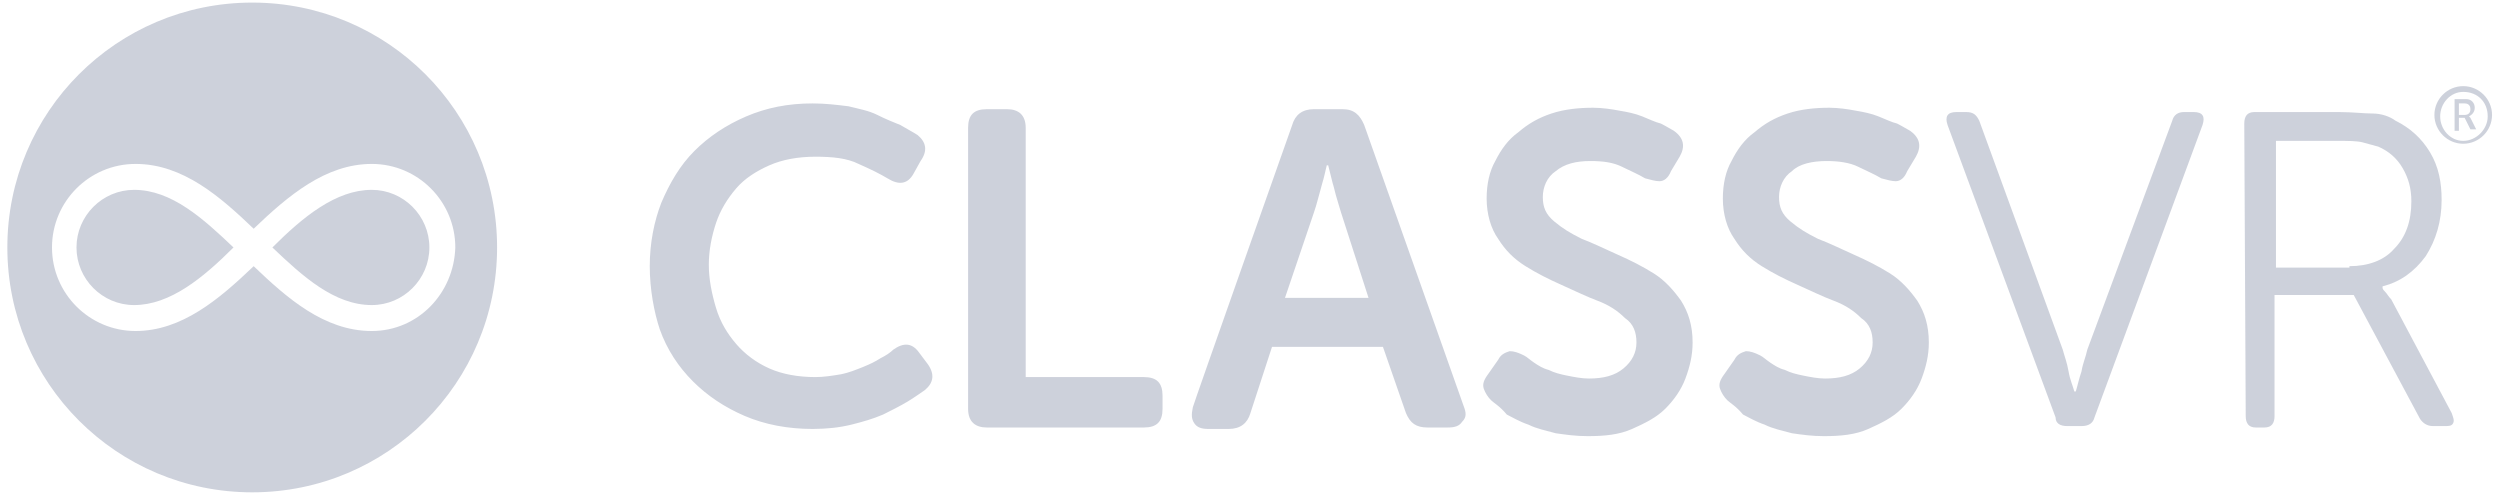
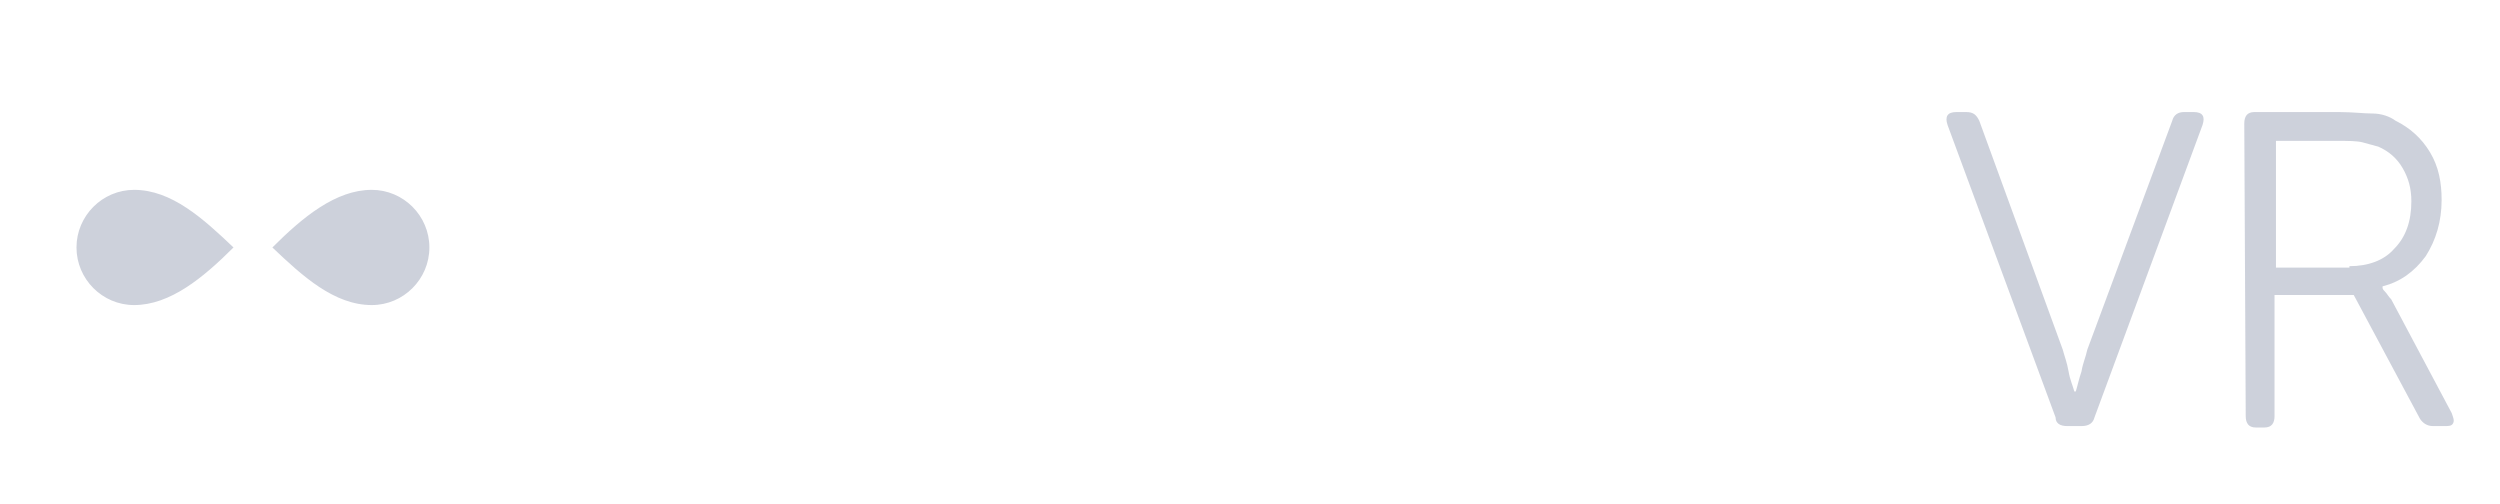
<svg xmlns="http://www.w3.org/2000/svg" width="114" height="23" viewBox="0 0 114 23" fill="none">
  <g opacity="0.2">
-     <path d="M112.323 3.928C113.046 3.928 113.637 4.519 113.637 5.241C113.637 5.964 113.046 6.555 112.323 6.555C111.601 6.555 111.009 5.964 111.009 5.241C111.009 4.519 111.601 3.928 112.323 3.928ZM112.323 6.424C112.914 6.424 113.44 5.898 113.44 5.307C113.44 4.65 112.98 4.19 112.323 4.19C111.732 4.19 111.272 4.716 111.272 5.307C111.272 5.898 111.732 6.424 112.323 6.424ZM111.929 4.519H112.454C112.717 4.519 112.848 4.716 112.848 4.913C112.848 5.11 112.717 5.241 112.586 5.307L112.651 5.373L112.914 5.898H112.651L112.389 5.373H112.126V5.964H111.929V4.519ZM112.389 5.241C112.52 5.241 112.651 5.176 112.651 4.979C112.651 4.782 112.52 4.716 112.389 4.716H112.126V5.241H112.389Z" fill="#05184B" />
-     <path d="M29.629 12.138C29.629 11.087 29.826 10.102 30.155 9.248C30.549 8.328 31.009 7.54 31.666 6.883C32.322 6.227 33.111 5.701 34.03 5.307C34.95 4.913 35.935 4.716 37.051 4.716C37.643 4.716 38.168 4.782 38.694 4.847C39.219 4.979 39.613 5.044 40.007 5.241C40.401 5.438 40.73 5.57 41.058 5.701C41.386 5.898 41.649 6.03 41.846 6.161C42.24 6.489 42.306 6.883 41.978 7.343L41.649 7.934C41.386 8.394 40.992 8.46 40.467 8.131C40.139 7.934 39.744 7.737 39.153 7.475C38.628 7.212 37.971 7.146 37.183 7.146C36.395 7.146 35.672 7.277 35.081 7.54C34.49 7.803 33.964 8.131 33.57 8.591C33.176 9.051 32.848 9.576 32.651 10.168C32.454 10.759 32.322 11.415 32.322 12.072C32.322 12.729 32.454 13.386 32.651 14.043C32.848 14.7 33.176 15.225 33.57 15.685C33.964 16.145 34.49 16.539 35.081 16.801C35.672 17.064 36.395 17.195 37.183 17.195C37.577 17.195 37.971 17.13 38.365 17.064C38.694 16.998 39.022 16.867 39.35 16.736C39.679 16.604 39.941 16.473 40.139 16.342C40.401 16.21 40.598 16.079 40.73 15.947C41.189 15.619 41.584 15.619 41.912 16.079L42.306 16.604C42.634 17.064 42.569 17.458 42.175 17.787C41.978 17.918 41.715 18.115 41.386 18.312C41.058 18.509 40.664 18.706 40.27 18.903C39.81 19.1 39.35 19.232 38.825 19.363C38.299 19.494 37.708 19.56 37.051 19.56C35.935 19.56 34.884 19.363 33.964 18.969C33.045 18.575 32.257 18.049 31.6 17.392C30.943 16.736 30.418 15.947 30.089 15.028C29.826 14.24 29.629 13.189 29.629 12.138ZM44.145 5.832C44.145 5.241 44.408 4.979 44.999 4.979H45.919C46.444 4.979 46.772 5.241 46.772 5.832V17.195H52.158C52.749 17.195 53.012 17.458 53.012 18.049V18.64C53.012 19.232 52.749 19.494 52.158 19.494H44.999C44.474 19.494 44.145 19.232 44.145 18.64V5.832ZM58.924 5.701C59.055 5.241 59.383 4.979 59.909 4.979H61.222C61.748 4.979 62.011 5.241 62.208 5.701L66.74 18.509C66.871 18.837 66.871 19.035 66.674 19.232C66.543 19.429 66.346 19.494 66.017 19.494H65.098C64.572 19.494 64.309 19.297 64.112 18.837L63.062 15.816H58.004L57.019 18.837C56.887 19.297 56.559 19.56 56.034 19.56H55.114C54.786 19.56 54.589 19.494 54.457 19.297C54.326 19.1 54.326 18.903 54.392 18.575C54.392 18.509 58.924 5.701 58.924 5.701ZM62.405 13.583L61.157 9.708C61.091 9.511 61.025 9.248 60.96 9.051C60.894 8.854 60.828 8.525 60.763 8.328L60.566 7.54H60.5C60.434 7.803 60.369 8.131 60.303 8.328C60.237 8.591 60.172 8.788 60.106 9.051C60.04 9.314 59.974 9.511 59.909 9.708L58.595 13.583H62.405ZM67.988 18.246C67.856 18.115 67.725 17.918 67.659 17.721C67.594 17.524 67.659 17.327 67.856 17.064L68.316 16.407C68.448 16.145 68.644 16.079 68.841 16.013C69.039 16.013 69.236 16.079 69.498 16.21C69.63 16.276 69.761 16.407 69.958 16.539C70.155 16.67 70.352 16.801 70.615 16.867C70.878 16.998 71.14 17.064 71.469 17.13C71.797 17.195 72.126 17.261 72.454 17.261C73.111 17.261 73.636 17.13 74.03 16.801C74.424 16.473 74.622 16.079 74.622 15.619C74.622 15.159 74.49 14.765 74.096 14.502C73.768 14.174 73.374 13.911 72.848 13.714C72.323 13.517 71.797 13.255 71.206 12.992C70.615 12.729 70.09 12.466 69.564 12.138C69.039 11.81 68.644 11.415 68.316 10.89C67.988 10.43 67.791 9.773 67.791 9.051C67.791 8.394 67.922 7.803 68.185 7.343C68.448 6.818 68.776 6.358 69.236 6.03C69.695 5.635 70.155 5.373 70.746 5.176C71.338 4.979 71.994 4.913 72.651 4.913C73.045 4.913 73.505 4.979 73.833 5.044C74.228 5.11 74.556 5.176 74.884 5.307C75.213 5.438 75.475 5.57 75.738 5.635C76.001 5.767 76.198 5.898 76.329 5.964C76.789 6.292 76.855 6.686 76.592 7.146L76.198 7.803C76.067 8.131 75.87 8.263 75.672 8.263C75.475 8.263 75.278 8.197 75.016 8.131C74.687 7.934 74.359 7.803 73.965 7.606C73.571 7.409 73.111 7.343 72.52 7.343C71.863 7.343 71.338 7.475 70.943 7.803C70.549 8.066 70.352 8.525 70.352 8.985C70.352 9.445 70.484 9.773 70.878 10.102C71.272 10.43 71.6 10.627 72.126 10.89C72.651 11.087 73.177 11.35 73.768 11.613C74.359 11.875 74.884 12.138 75.41 12.466C75.935 12.795 76.329 13.255 76.658 13.714C76.986 14.24 77.183 14.831 77.183 15.619C77.183 16.21 77.052 16.736 76.855 17.261C76.658 17.787 76.329 18.246 75.935 18.64C75.541 19.035 75.016 19.297 74.424 19.56C73.833 19.823 73.177 19.888 72.388 19.888C71.863 19.888 71.403 19.823 70.943 19.757C70.484 19.626 70.09 19.56 69.695 19.363C69.301 19.232 68.973 19.035 68.71 18.903C68.382 18.509 68.119 18.378 67.988 18.246ZM78.76 18.246C78.628 18.115 78.497 17.918 78.431 17.721C78.365 17.524 78.431 17.327 78.628 17.064L79.088 16.407C79.219 16.145 79.416 16.079 79.613 16.013C79.81 16.013 80.007 16.079 80.27 16.21C80.402 16.276 80.533 16.407 80.73 16.539C80.927 16.67 81.124 16.801 81.387 16.867C81.65 16.998 81.912 17.064 82.241 17.13C82.569 17.195 82.897 17.261 83.226 17.261C83.883 17.261 84.408 17.13 84.802 16.801C85.196 16.473 85.393 16.079 85.393 15.619C85.393 15.159 85.262 14.765 84.868 14.502C84.54 14.174 84.145 13.911 83.62 13.714C83.094 13.517 82.569 13.255 81.978 12.992C81.387 12.729 80.861 12.466 80.336 12.138C79.81 11.81 79.416 11.415 79.088 10.89C78.76 10.43 78.562 9.773 78.562 9.051C78.562 8.394 78.694 7.803 78.957 7.343C79.219 6.818 79.548 6.358 80.007 6.03C80.467 5.635 80.927 5.373 81.518 5.176C82.109 4.979 82.766 4.913 83.423 4.913C83.817 4.913 84.277 4.979 84.605 5.044C84.999 5.11 85.328 5.176 85.656 5.307C85.984 5.438 86.247 5.57 86.51 5.635C86.773 5.767 86.97 5.898 87.101 5.964C87.561 6.292 87.627 6.686 87.364 7.146L86.97 7.803C86.838 8.131 86.641 8.263 86.444 8.263C86.247 8.263 86.05 8.197 85.787 8.131C85.459 7.934 85.131 7.803 84.737 7.606C84.343 7.409 83.817 7.343 83.292 7.343C82.635 7.343 82.044 7.475 81.715 7.803C81.321 8.066 81.124 8.525 81.124 8.985C81.124 9.445 81.255 9.773 81.65 10.102C82.044 10.43 82.372 10.627 82.897 10.89C83.423 11.087 83.948 11.35 84.54 11.613C85.131 11.875 85.656 12.138 86.182 12.466C86.707 12.795 87.101 13.255 87.43 13.714C87.758 14.24 87.955 14.831 87.955 15.619C87.955 16.21 87.824 16.736 87.627 17.261C87.43 17.787 87.101 18.246 86.707 18.64C86.313 19.035 85.787 19.297 85.196 19.56C84.605 19.823 83.948 19.888 83.16 19.888C82.635 19.888 82.175 19.823 81.715 19.757C81.255 19.626 80.861 19.56 80.467 19.363C80.073 19.232 79.745 19.035 79.482 18.903C79.154 18.509 78.891 18.378 78.76 18.246Z" fill="#05184B" />
    <path d="M88.809 5.701C88.677 5.307 88.809 5.11 89.203 5.11H89.663C89.991 5.11 90.123 5.241 90.254 5.504L94.063 15.947C94.129 16.21 94.26 16.539 94.326 16.933C94.392 17.327 94.523 17.59 94.589 17.852H94.655C94.72 17.655 94.786 17.327 94.917 16.933C94.983 16.539 95.114 16.276 95.18 15.947L99.055 5.504C99.121 5.241 99.318 5.11 99.581 5.11H100.04C100.435 5.11 100.566 5.307 100.435 5.701L95.508 19.035C95.443 19.297 95.246 19.429 94.917 19.429H94.26C93.932 19.429 93.735 19.297 93.735 19.035L88.809 5.701ZM102.339 5.635C102.339 5.307 102.471 5.11 102.799 5.11H106.674C107.266 5.11 107.791 5.176 108.185 5.176C108.579 5.176 108.973 5.307 109.236 5.504C109.893 5.832 110.418 6.292 110.812 6.949C111.206 7.606 111.338 8.328 111.338 9.117C111.338 10.102 111.075 10.956 110.615 11.678C110.09 12.401 109.433 12.861 108.645 13.057V13.123C108.645 13.189 108.711 13.255 108.776 13.32C108.842 13.386 108.908 13.517 109.039 13.649L111.798 18.837C111.863 19.035 111.929 19.166 111.863 19.297C111.798 19.429 111.666 19.429 111.469 19.429H110.944C110.681 19.429 110.484 19.297 110.353 19.1L107.331 13.452H103.719V18.969C103.719 19.297 103.587 19.494 103.259 19.494H102.865C102.536 19.494 102.405 19.297 102.405 18.969L102.339 5.635ZM107.134 12.138C107.988 12.138 108.711 11.875 109.17 11.35C109.696 10.824 109.958 10.102 109.958 9.182C109.958 8.591 109.827 8.131 109.564 7.672C109.302 7.212 108.908 6.883 108.448 6.686C108.185 6.621 107.988 6.555 107.725 6.489C107.463 6.424 107.068 6.424 106.609 6.424H103.784V12.204H107.134V12.138ZM16.953 8.657C15.311 8.657 13.8 9.905 12.421 11.284C13.8 12.598 15.245 13.911 16.953 13.911C18.398 13.911 19.58 12.729 19.58 11.284C19.58 9.839 18.398 8.657 16.953 8.657ZM3.488 11.284C3.488 12.729 4.67 13.911 6.115 13.911C7.757 13.911 9.268 12.663 10.647 11.284C9.268 9.97 7.823 8.657 6.115 8.657C4.67 8.657 3.488 9.839 3.488 11.284Z" fill="#05184B" />
-     <path d="M11.501 0.118C5.327 0.118 0.335 5.11 0.335 11.284C0.335 17.458 5.327 22.45 11.501 22.45C17.675 22.45 22.667 17.458 22.667 11.284C22.667 5.11 17.675 0.118 11.501 0.118ZM16.953 15.094C14.785 15.094 13.078 13.583 11.567 12.138C9.99 13.649 8.283 15.094 6.181 15.094C4.079 15.094 2.371 13.386 2.371 11.284C2.371 9.182 4.079 7.475 6.181 7.475C8.348 7.475 10.056 8.985 11.567 10.43C13.143 8.92 14.851 7.475 16.953 7.475C19.055 7.475 20.762 9.182 20.762 11.284C20.697 13.386 19.055 15.094 16.953 15.094Z" fill="#05184B" />
  </g>
</svg>